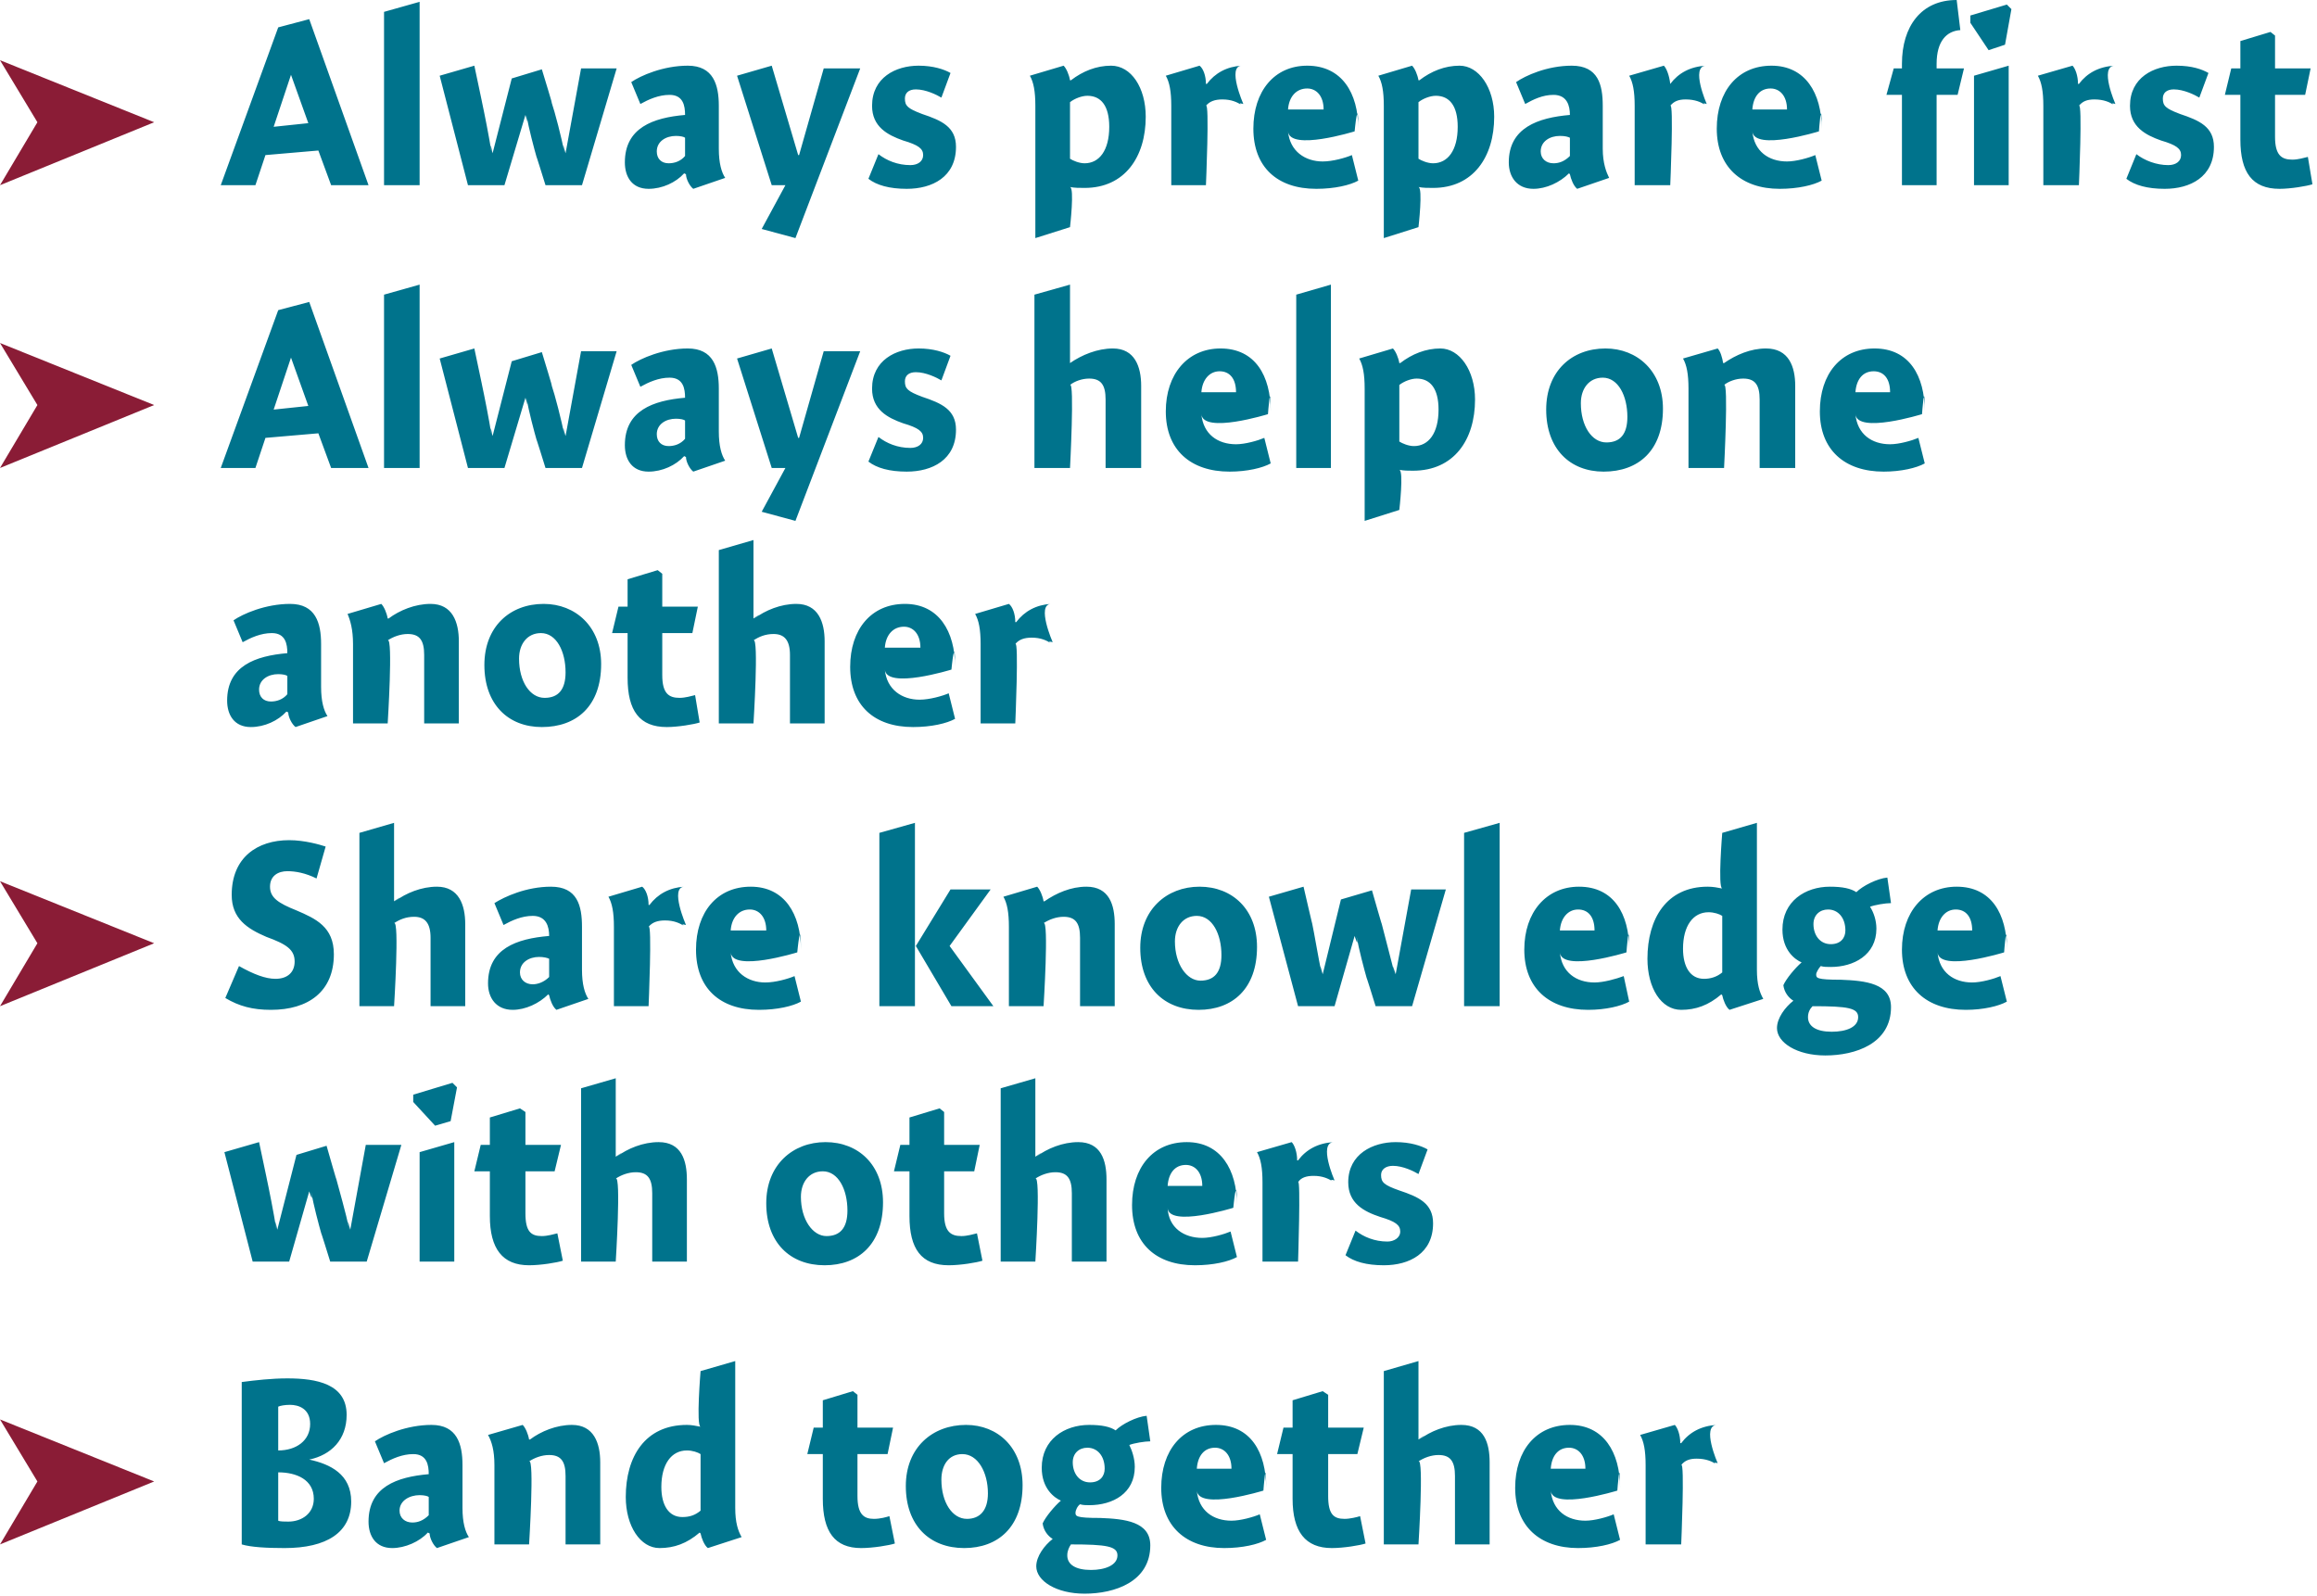
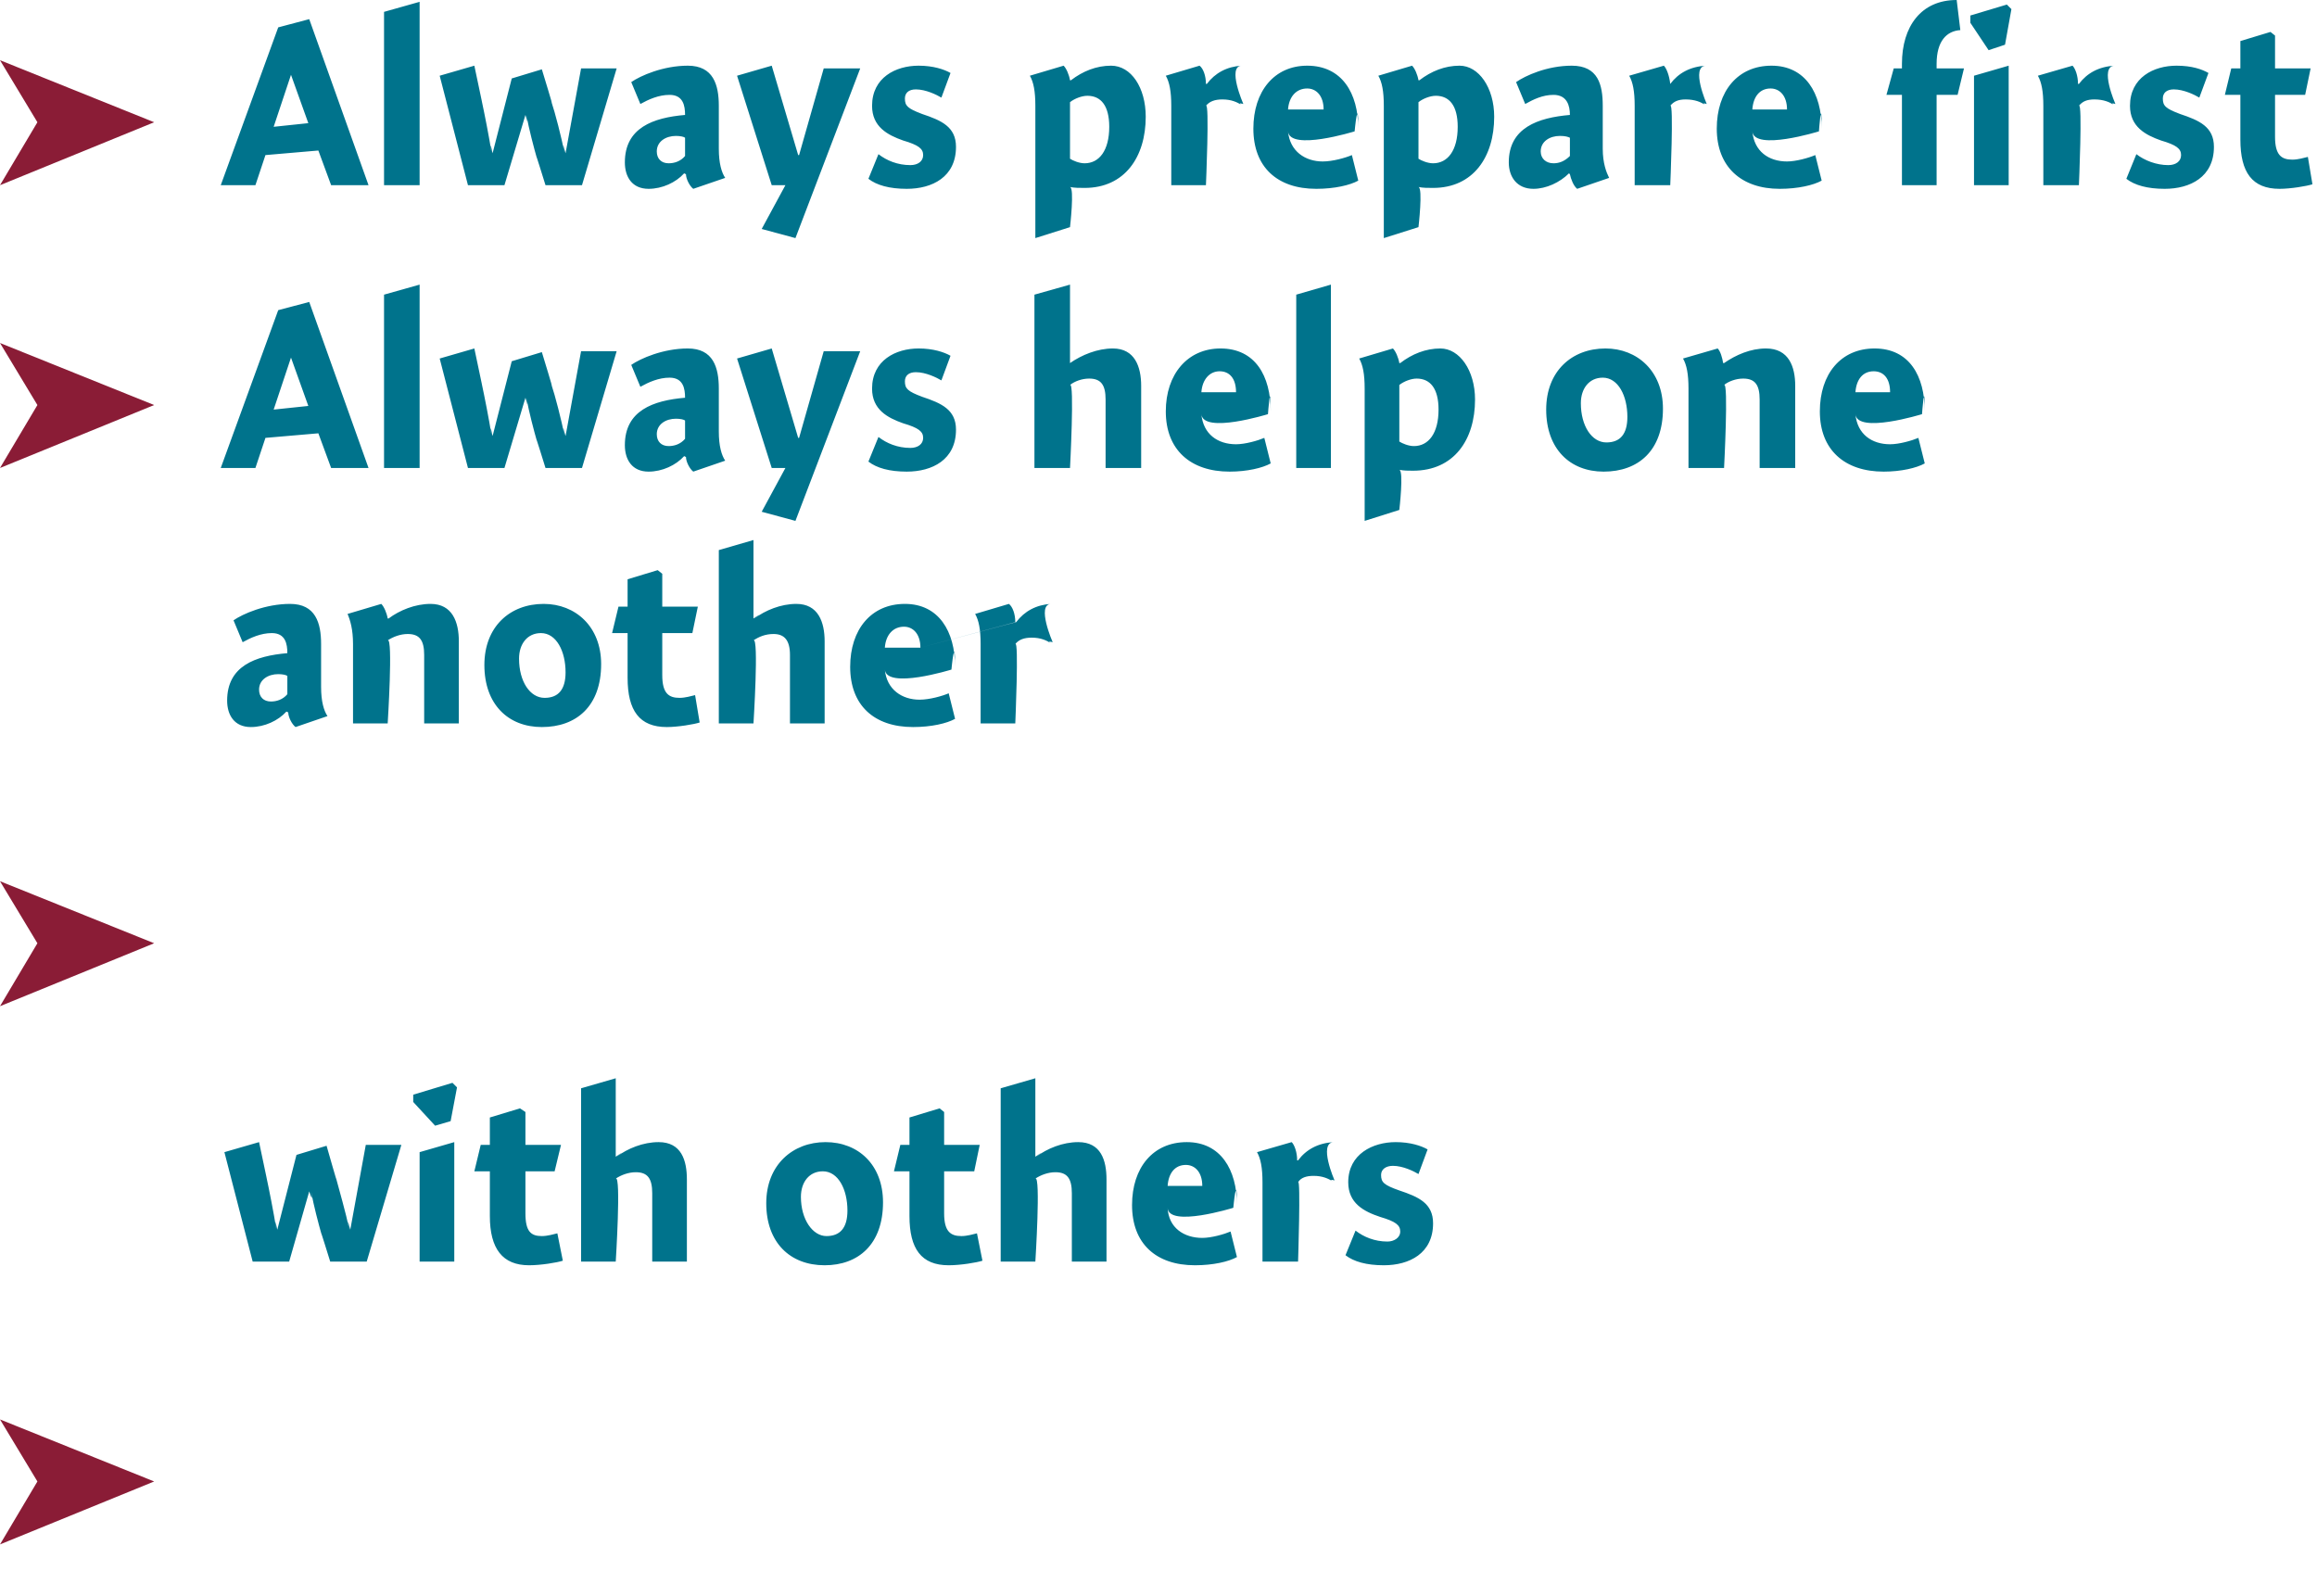
<svg xmlns="http://www.w3.org/2000/svg" version="1.1" style="left: 0.62% !important; width: 92.53% !important;top: 0.33% !important; height82.16% !important;" width="254px" height="175px" viewBox="0 0 254 175">
  <desc>Always prepare first Always help one another Share knowledge with others Band together</desc>
  <defs />
  <g id="Group5100">
-     <path d="M 26.5 151.5 C 28.0 151.3 29.8 151.1 31.5 151.1 C 34.7 151.1 38.0 151.7 38.0 155.1 C 38.0 157.8 36.3 159.5 33.9 160.0 C 36.2 160.5 38.5 161.6 38.5 164.6 C 38.5 168.0 35.8 169.7 31.2 169.7 C 29.2 169.7 27.5 169.6 26.5 169.3 C 26.5 169.3 26.5 151.5 26.5 151.5 Z M 34.0 156.1 C 34.0 154.4 32.7 154.0 31.8 154.0 C 31.2 154.0 30.7 154.1 30.5 154.2 C 30.5 154.2 30.5 159.0 30.5 159.0 C 32.5 159.0 34.0 157.9 34.0 156.1 Z M 31.6 166.8 C 33.1 166.8 34.4 165.9 34.4 164.3 C 34.4 162.2 32.5 161.4 30.5 161.4 C 30.5 161.4 30.5 166.7 30.5 166.7 C 30.7 166.8 31.2 166.8 31.6 166.8 Z M 47.9 169.7 C 47.5 169.4 47.1 168.6 47.1 168.1 C 47.1 168.1 46.9 168.0 46.9 168.0 C 46.0 169.0 44.4 169.7 43.0 169.7 C 41.2 169.7 40.4 168.4 40.4 166.8 C 40.4 163.0 43.5 161.9 47.0 161.6 C 47.0 160.6 46.8 159.4 45.3 159.4 C 44.1 159.4 43.0 159.9 42.1 160.4 C 42.1 160.4 41.1 158.0 41.1 158.0 C 42.1 157.3 44.6 156.2 47.3 156.2 C 50.1 156.2 50.7 158.3 50.7 160.6 C 50.7 160.6 50.7 165.3 50.7 165.3 C 50.7 166.9 51.0 167.9 51.4 168.5 C 51.4 168.5 47.9 169.7 47.9 169.7 Z M 47.0 164.1 C 46.9 164.0 46.5 163.9 46.0 163.9 C 44.9 163.9 43.8 164.5 43.8 165.6 C 43.8 166.4 44.4 166.9 45.2 166.9 C 45.8 166.9 46.4 166.7 47.0 166.1 C 47.0 166.1 47.0 164.1 47.0 164.1 Z M 58.0 157.8 C 58.0 157.8 58.1 157.8 58.1 157.8 C 59.3 156.9 61.0 156.2 62.7 156.2 C 65.1 156.2 65.8 158.2 65.8 160.3 C 65.8 158.2 65.8 169.3 65.8 169.3 L 62.0 169.3 C 62.0 169.3 62.0 160.2 62.0 161.8 C 62.0 160.2 61.5 159.5 60.2 159.5 C 59.4 159.5 58.6 159.8 58.0 160.2 C 58.6 159.8 58.0 169.3 58.0 169.3 L 54.2 169.3 C 54.2 169.3 54.2 159.0 54.2 160.6 C 54.2 159.0 53.9 158.0 53.5 157.3 C 53.5 157.3 57.3 156.2 57.3 156.2 C 57.6 156.5 57.9 157.2 58.0 157.8 Z M 80.6 165.3 C 80.6 166.9 80.9 167.8 81.3 168.5 C 81.3 168.5 77.6 169.7 77.6 169.7 C 77.2 169.4 76.9 168.6 76.8 168.1 C 76.8 168.1 76.7 168.0 76.7 168.0 C 75.3 169.2 73.9 169.7 72.3 169.7 C 70.2 169.7 68.6 167.3 68.6 164.1 C 68.6 159.7 70.7 156.2 75.3 156.2 C 75.8 156.2 76.3 156.3 76.8 156.4 C 76.3 156.3 76.8 150.3 76.8 150.3 L 80.6 149.2 C 80.6 149.2 80.6 166.9 80.6 165.3 Z M 75.3 159.0 C 73.6 159.0 72.5 160.5 72.5 163.0 C 72.5 165.0 73.3 166.3 74.8 166.3 C 75.6 166.3 76.2 166.1 76.8 165.6 C 76.8 165.6 76.8 159.4 76.8 159.4 C 76.5 159.2 75.9 159.0 75.3 159.0 Z M 97.9 156.5 L 97.3 159.4 L 94.0 159.4 C 94.0 159.4 94.0 166.0 94.0 164.0 C 94.0 166.0 94.7 166.5 95.8 166.5 C 96.5 166.5 97.2 166.3 97.5 166.2 C 97.5 166.2 98.1 169.2 98.1 169.2 C 97.5 169.4 95.7 169.7 94.4 169.7 C 91.5 169.7 90.2 167.9 90.2 164.3 C 90.2 167.9 90.2 159.4 90.2 159.4 L 88.5 159.4 L 89.2 156.5 L 90.2 156.5 L 90.2 153.5 L 93.5 152.5 L 94.0 152.9 L 94.0 156.5 L 97.9 156.5 Z M 105.7 169.7 C 101.9 169.7 99.3 167.2 99.3 162.9 C 99.3 158.7 102.2 156.2 105.9 156.2 C 109.4 156.2 112.1 158.7 112.1 162.8 C 112.1 167.4 109.4 169.7 105.7 169.7 Z M 105.5 159.4 C 104.0 159.4 103.2 160.6 103.2 162.2 C 103.2 164.7 104.4 166.5 106.0 166.5 C 107.4 166.5 108.3 165.6 108.3 163.7 C 108.3 161.4 107.2 159.4 105.5 159.4 Z M 126.1 158.0 C 125.5 158.0 124.3 158.2 123.8 158.4 C 124.1 159.0 124.4 159.9 124.4 160.8 C 124.4 163.7 122.0 165.0 119.4 165.0 C 119.1 165.0 118.7 165.0 118.4 164.9 C 118.1 165.1 117.9 165.6 117.9 165.8 C 117.9 166.2 117.9 166.4 120.6 166.4 C 123.3 166.5 126.1 166.8 126.1 169.4 C 126.1 173.4 122.2 174.7 118.9 174.7 C 115.8 174.7 113.6 173.3 113.6 171.7 C 113.6 170.6 114.5 169.4 115.4 168.7 C 114.9 168.4 114.4 167.8 114.3 167.0 C 114.6 166.3 115.6 165.1 116.3 164.5 C 115.6 164.2 114.2 163.2 114.2 160.9 C 114.2 157.8 116.7 156.2 119.4 156.2 C 120.8 156.2 121.7 156.4 122.3 156.8 C 123.0 156.1 124.6 155.3 125.7 155.2 C 125.7 155.2 126.1 158.0 126.1 158.0 Z M 119.2 158.7 C 118.3 158.7 117.6 159.3 117.6 160.3 C 117.6 161.5 118.3 162.5 119.5 162.5 C 120.6 162.5 121.1 161.8 121.1 161.0 C 121.1 159.6 120.3 158.7 119.2 158.7 Z M 117.0 170.5 C 117.0 171.5 117.9 172.1 119.6 172.1 C 121.1 172.1 122.5 171.6 122.5 170.5 C 122.5 169.5 121.3 169.3 117.4 169.3 C 117.2 169.6 117.0 170.0 117.0 170.5 Z M 135.0 166.7 C 136.0 166.7 137.4 166.3 138.1 166.0 C 138.1 166.0 138.8 168.8 138.8 168.8 C 137.9 169.3 136.2 169.7 134.2 169.7 C 130.0 169.7 127.3 167.3 127.3 163.1 C 127.3 159.0 129.6 156.2 133.3 156.2 C 137.1 156.2 138.8 159.2 138.8 163.1 C 138.8 159.2 138.5 163.4 138.5 163.4 C 138.5 163.4 131.4 165.6 131.2 163.4 C 131.4 165.6 133.0 166.7 135.0 166.7 Z M 135.0 161.0 C 135.0 159.5 134.2 158.7 133.2 158.7 C 132.0 158.7 131.3 159.6 131.2 161.0 C 131.2 161.0 135.0 161.0 135.0 161.0 Z M 149.5 156.5 L 148.8 159.4 L 145.6 159.4 C 145.6 159.4 145.6 166.0 145.6 164.0 C 145.6 166.0 146.2 166.5 147.4 166.5 C 148.0 166.5 148.8 166.3 149.1 166.2 C 149.1 166.2 149.7 169.2 149.7 169.2 C 149.1 169.4 147.3 169.7 146.0 169.7 C 143.1 169.7 141.7 167.9 141.7 164.3 C 141.7 167.9 141.7 159.4 141.7 159.4 L 140.0 159.4 L 140.7 156.5 L 141.7 156.5 L 141.7 153.5 L 145.0 152.5 L 145.6 152.9 L 145.6 156.5 L 149.5 156.5 Z M 155.5 157.8 C 155.5 157.8 156.8 156.9 155.6 157.8 C 156.8 156.9 158.5 156.2 160.2 156.2 C 162.7 156.2 163.3 158.2 163.3 160.3 C 163.3 158.2 163.3 169.3 163.3 169.3 L 159.5 169.3 C 159.5 169.3 159.5 160.2 159.5 161.8 C 159.5 160.2 159.0 159.5 157.7 159.5 C 156.9 159.5 156.1 159.8 155.5 160.2 C 156.1 159.8 155.5 169.3 155.5 169.3 L 151.7 169.3 L 151.7 150.3 L 155.5 149.2 L 155.5 157.8 Z M 173.8 166.7 C 174.8 166.7 176.2 166.3 176.9 166.0 C 176.9 166.0 177.6 168.8 177.6 168.8 C 176.7 169.3 175.0 169.7 173.0 169.7 C 168.8 169.7 166.1 167.3 166.1 163.1 C 166.1 159.0 168.4 156.2 172.1 156.2 C 175.8 156.2 177.6 159.2 177.6 163.1 C 177.6 159.2 177.3 163.4 177.3 163.4 C 177.3 163.4 170.2 165.6 170.0 163.4 C 170.2 165.6 171.8 166.7 173.8 166.7 Z M 173.8 161.0 C 173.8 159.5 173.0 158.7 172.0 158.7 C 170.8 158.7 170.1 159.6 170.0 161.0 C 170.0 161.0 173.8 161.0 173.8 161.0 Z M 184.2 158.2 C 184.2 158.2 184.3 158.2 184.3 158.2 C 185.2 157.0 186.5 156.3 188.2 156.2 C 186.5 156.3 188.3 160.4 188.3 160.4 C 188.3 160.4 187.7 160.2 188.1 160.5 C 187.7 160.2 187.0 159.9 186.0 159.9 C 185.2 159.9 184.7 160.1 184.3 160.6 C 184.7 160.1 184.3 169.3 184.3 169.3 L 180.4 169.3 C 180.4 169.3 180.4 159.0 180.4 160.6 C 180.4 159.0 180.2 158.0 179.8 157.3 C 179.8 157.3 183.6 156.2 183.6 156.2 C 183.9 156.5 184.2 157.3 184.2 158.2 Z " stroke="none" fill="#00738c" />
    <path d="M 16.9 162.4 L 0.0 169.3 L 4.1 162.4 L 0.0 155.6 L 16.9 162.4 Z " stroke="none" fill="#8a1c36" />
    <path d="M 31.7 138.3 L 27.7 138.3 L 24.6 126.3 L 28.4 125.2 C 28.4 125.2 29.5 130.4 29.2 129.0 C 29.5 130.4 30.0 132.9 30.3 134.8 C 30.0 132.9 30.4 134.8 30.4 134.8 L 32.5 126.6 L 35.8 125.6 C 35.8 125.6 37.2 130.5 36.8 129.0 C 37.2 130.5 37.9 132.9 38.3 134.8 C 37.9 132.9 38.4 134.8 38.4 134.8 L 40.1 125.5 L 44.0 125.5 L 40.2 138.3 L 36.2 138.3 C 36.2 138.3 34.9 134.1 35.3 135.5 C 34.9 134.1 34.4 132.2 34.1 130.6 C 34.4 132.2 33.9 130.6 33.9 130.6 L 31.7 138.3 Z M 46.0 138.3 L 46.0 126.3 L 49.8 125.2 L 49.8 138.3 L 46.0 138.3 Z M 50.1 119.2 L 49.4 122.9 L 47.7 123.4 L 45.3 120.8 L 45.3 120.0 L 49.6 118.7 L 50.1 119.2 Z M 61.5 125.5 L 60.8 128.4 L 57.6 128.4 C 57.6 128.4 57.6 135.0 57.6 133.0 C 57.6 135.0 58.2 135.5 59.4 135.5 C 60.0 135.5 60.7 135.3 61.1 135.2 C 61.1 135.2 61.7 138.2 61.7 138.2 C 61.1 138.4 59.3 138.7 58.0 138.7 C 55.1 138.7 53.7 136.9 53.7 133.3 C 53.7 136.9 53.7 128.4 53.7 128.4 L 52.0 128.4 L 52.7 125.5 L 53.7 125.5 L 53.7 122.5 L 57.0 121.5 L 57.6 121.9 L 57.6 125.5 L 61.5 125.5 Z M 67.5 126.8 C 67.5 126.8 68.8 125.9 67.6 126.8 C 68.8 125.9 70.5 125.2 72.2 125.2 C 74.7 125.2 75.3 127.2 75.3 129.3 C 75.3 127.2 75.3 138.3 75.3 138.3 L 71.5 138.3 C 71.5 138.3 71.5 129.2 71.5 130.8 C 71.5 129.2 71.0 128.5 69.7 128.5 C 68.9 128.5 68.1 128.8 67.5 129.2 C 68.1 128.8 67.5 138.3 67.5 138.3 L 63.7 138.3 L 63.7 119.3 L 67.5 118.2 L 67.5 126.8 Z M 90.4 138.7 C 86.6 138.7 84.0 136.2 84.0 131.9 C 84.0 127.7 86.9 125.2 90.5 125.2 C 94.1 125.2 96.8 127.7 96.8 131.8 C 96.8 136.4 94.1 138.7 90.4 138.7 Z M 90.2 128.4 C 88.7 128.4 87.8 129.6 87.8 131.2 C 87.8 133.7 89.1 135.5 90.6 135.5 C 92.1 135.5 92.9 134.6 92.9 132.7 C 92.9 130.4 91.9 128.4 90.2 128.4 Z M 107.4 125.5 L 106.8 128.4 L 103.5 128.4 C 103.5 128.4 103.5 135.0 103.5 133.0 C 103.5 135.0 104.2 135.5 105.4 135.5 C 106.0 135.5 106.7 135.3 107.1 135.2 C 107.1 135.2 107.7 138.2 107.7 138.2 C 107.1 138.4 105.3 138.7 104.0 138.7 C 101.0 138.7 99.7 136.9 99.7 133.3 C 99.7 136.9 99.7 128.4 99.7 128.4 L 98.0 128.4 L 98.7 125.5 L 99.7 125.5 L 99.7 122.5 L 103.0 121.5 L 103.5 121.9 L 103.5 125.5 L 107.4 125.5 Z M 113.5 126.8 C 113.5 126.8 114.8 125.9 113.6 126.8 C 114.8 125.9 116.5 125.2 118.2 125.2 C 120.7 125.2 121.3 127.2 121.3 129.3 C 121.3 127.2 121.3 138.3 121.3 138.3 L 117.5 138.3 C 117.5 138.3 117.5 129.2 117.5 130.8 C 117.5 129.2 117.0 128.5 115.7 128.5 C 114.9 128.5 114.1 128.8 113.5 129.2 C 114.1 128.8 113.5 138.3 113.5 138.3 L 109.7 138.3 L 109.7 119.3 L 113.5 118.2 L 113.5 126.8 Z M 131.8 135.7 C 132.8 135.7 134.2 135.3 134.9 135.0 C 134.9 135.0 135.6 137.8 135.6 137.8 C 134.7 138.3 133.0 138.7 131.0 138.7 C 126.7 138.7 124.1 136.3 124.1 132.1 C 124.1 128.0 126.4 125.2 130.1 125.2 C 133.8 125.2 135.6 128.2 135.6 132.1 C 135.6 128.2 135.2 132.4 135.2 132.4 C 135.2 132.4 128.1 134.6 128.0 132.4 C 128.1 134.6 129.8 135.7 131.8 135.7 Z M 131.8 130.0 C 131.8 128.5 131.0 127.7 130.0 127.7 C 128.8 127.7 128.1 128.6 128.0 130.0 C 128.0 130.0 131.8 130.0 131.8 130.0 Z M 142.2 127.2 C 142.2 127.2 142.3 127.2 142.3 127.2 C 143.2 126.0 144.5 125.3 146.2 125.2 C 144.5 125.3 146.3 129.4 146.3 129.4 C 146.3 129.4 145.6 129.2 146.1 129.5 C 145.6 129.2 145.0 128.9 144.0 128.9 C 143.2 128.9 142.6 129.1 142.3 129.6 C 142.6 129.1 142.3 138.3 142.3 138.3 L 138.4 138.3 C 138.4 138.3 138.4 128.0 138.4 129.6 C 138.4 128.0 138.2 127.0 137.8 126.3 C 137.8 126.3 141.6 125.2 141.6 125.2 C 141.9 125.5 142.2 126.3 142.2 127.2 Z M 155.5 128.7 C 155.0 128.4 153.8 127.8 152.7 127.8 C 151.9 127.8 151.4 128.2 151.4 128.8 C 151.4 129.6 151.7 129.9 153.4 130.5 C 155.5 131.2 157.1 131.9 157.1 134.1 C 157.1 137.4 154.5 138.7 151.7 138.7 C 149.8 138.7 148.4 138.3 147.5 137.6 C 147.5 137.6 148.6 134.9 148.6 134.9 C 149.5 135.6 150.7 136.1 152.1 136.1 C 152.8 136.1 153.5 135.7 153.5 135.0 C 153.5 134.3 153.0 133.9 151.3 133.4 C 149.5 132.8 147.8 131.9 147.8 129.6 C 147.8 126.5 150.5 125.2 153.0 125.2 C 154.6 125.2 155.8 125.6 156.5 126.0 C 156.5 126.0 155.5 128.7 155.5 128.7 Z " stroke="none" fill="#00738c" />
-     <path d="M 34.7 96.3 C 33.5 95.7 32.4 95.5 31.5 95.5 C 30.5 95.5 29.6 96.0 29.6 97.2 C 29.6 98.4 30.5 99.0 32.5 99.8 C 34.6 100.7 36.6 101.6 36.6 104.6 C 36.6 108.7 33.8 110.7 29.7 110.7 C 27.7 110.7 26.2 110.3 24.7 109.4 C 24.7 109.4 26.2 105.9 26.2 105.9 C 27.8 106.8 29.1 107.3 30.2 107.3 C 31.5 107.3 32.3 106.6 32.3 105.4 C 32.3 104.1 31.4 103.5 29.2 102.7 C 27.1 101.8 25.4 100.7 25.4 98.1 C 25.4 94.0 28.2 92.1 31.7 92.1 C 33.4 92.1 35.1 92.6 35.7 92.8 C 35.7 92.8 34.7 96.3 34.7 96.3 Z M 43.2 98.8 C 43.2 98.8 44.5 97.9 43.3 98.8 C 44.5 97.9 46.2 97.2 47.9 97.2 C 50.3 97.2 51.0 99.2 51.0 101.3 C 51.0 99.2 51.0 110.3 51.0 110.3 L 47.2 110.3 C 47.2 110.3 47.2 101.2 47.2 102.8 C 47.2 101.2 46.6 100.5 45.4 100.5 C 44.5 100.5 43.8 100.8 43.2 101.2 C 43.8 100.8 43.2 110.3 43.2 110.3 L 39.4 110.3 L 39.4 91.3 L 43.2 90.2 L 43.2 98.8 Z M 61.0 110.7 C 60.6 110.4 60.3 109.6 60.2 109.1 C 60.2 109.1 60.1 109.0 60.1 109.0 C 59.1 110.0 57.6 110.7 56.2 110.7 C 54.4 110.7 53.5 109.4 53.5 107.8 C 53.5 104.0 56.6 102.9 60.2 102.6 C 60.2 101.6 59.9 100.4 58.4 100.4 C 57.2 100.4 56.1 100.9 55.2 101.4 C 55.2 101.4 54.2 99.0 54.2 99.0 C 55.3 98.3 57.7 97.2 60.4 97.2 C 63.3 97.2 63.8 99.3 63.8 101.6 C 63.8 101.6 63.8 106.3 63.8 106.3 C 63.8 107.9 64.1 108.9 64.5 109.5 C 64.5 109.5 61.0 110.7 61.0 110.7 Z M 60.2 105.1 C 60.0 105.0 59.6 104.9 59.1 104.9 C 58.0 104.9 57.0 105.5 57.0 106.6 C 57.0 107.4 57.6 107.9 58.4 107.9 C 58.9 107.9 59.6 107.7 60.2 107.1 C 60.2 107.1 60.2 105.1 60.2 105.1 Z M 71.1 99.2 C 71.1 99.2 71.2 99.2 71.2 99.2 C 72.1 98.0 73.4 97.3 75.0 97.2 C 73.4 97.3 75.2 101.4 75.2 101.4 C 75.2 101.4 74.5 101.2 75.0 101.5 C 74.5 101.2 73.9 100.9 72.9 100.9 C 72.1 100.9 71.5 101.1 71.1 101.6 C 71.5 101.1 71.1 110.3 71.1 110.3 L 67.3 110.3 C 67.3 110.3 67.3 100.0 67.3 101.6 C 67.3 100.0 67.1 99.0 66.7 98.3 C 66.7 98.3 70.4 97.2 70.4 97.2 C 70.8 97.5 71.1 98.3 71.1 99.2 Z M 83.9 107.7 C 85.0 107.7 86.4 107.3 87.1 107.0 C 87.1 107.0 87.8 109.8 87.8 109.8 C 86.9 110.3 85.2 110.7 83.2 110.7 C 78.9 110.7 76.3 108.3 76.3 104.1 C 76.3 100.0 78.6 97.2 82.3 97.2 C 86.0 97.2 87.8 100.2 87.8 104.1 C 87.8 100.2 87.4 104.4 87.4 104.4 C 87.4 104.4 80.3 106.6 80.1 104.4 C 80.3 106.6 82.0 107.7 83.9 107.7 Z M 84.0 102.0 C 84.0 100.5 83.2 99.7 82.2 99.7 C 81.0 99.7 80.2 100.6 80.1 102.0 C 80.1 102.0 84.0 102.0 84.0 102.0 Z M 100.3 90.2 L 100.3 110.3 L 96.4 110.3 L 96.4 91.3 L 100.3 90.2 Z M 108.6 97.5 L 104.1 103.7 L 108.9 110.3 L 104.3 110.3 L 100.4 103.7 L 104.2 97.5 L 108.6 97.5 Z M 114.4 98.8 C 114.4 98.8 114.5 98.8 114.5 98.8 C 115.8 97.9 117.4 97.2 119.1 97.2 C 121.6 97.2 122.2 99.2 122.2 101.3 C 122.2 99.2 122.2 110.3 122.2 110.3 L 118.4 110.3 C 118.4 110.3 118.4 101.2 118.4 102.8 C 118.4 101.2 117.9 100.5 116.6 100.5 C 115.8 100.5 115.0 100.8 114.4 101.2 C 115.0 100.8 114.4 110.3 114.4 110.3 L 110.6 110.3 C 110.6 110.3 110.6 100.0 110.6 101.6 C 110.6 100.0 110.4 99.0 110.0 98.3 C 110.0 98.3 113.7 97.2 113.7 97.2 C 114.0 97.5 114.3 98.2 114.4 98.8 Z M 131.4 110.7 C 127.6 110.7 125.0 108.2 125.0 103.9 C 125.0 99.7 127.9 97.2 131.5 97.2 C 135.1 97.2 137.8 99.7 137.8 103.8 C 137.8 108.4 135.1 110.7 131.4 110.7 Z M 131.2 100.4 C 129.7 100.4 128.8 101.6 128.8 103.2 C 128.8 105.7 130.1 107.5 131.6 107.5 C 133.1 107.5 133.9 106.6 133.9 104.7 C 133.9 102.4 132.9 100.4 131.2 100.4 Z M 146.3 110.3 L 142.3 110.3 L 139.1 98.3 L 142.9 97.2 C 142.9 97.2 144.1 102.4 143.8 101.0 C 144.1 102.4 144.5 104.9 144.9 106.8 C 144.5 104.9 145.0 106.8 145.0 106.8 L 147.0 98.6 L 150.4 97.6 C 150.4 97.6 151.8 102.5 151.4 101.0 C 151.8 102.5 152.4 104.9 152.9 106.8 C 152.4 104.9 153.0 106.8 153.0 106.8 L 154.7 97.5 L 158.5 97.5 L 154.8 110.3 L 150.8 110.3 C 150.8 110.3 149.5 106.1 149.9 107.5 C 149.5 106.1 149.0 104.2 148.7 102.6 C 149.0 104.2 148.5 102.6 148.5 102.6 L 146.3 110.3 Z M 164.4 110.3 L 160.5 110.3 L 160.5 91.3 L 164.4 90.2 L 164.4 110.3 Z M 174.8 107.7 C 175.8 107.7 177.2 107.3 178.0 107.0 C 178.0 107.0 178.6 109.8 178.6 109.8 C 177.7 110.3 176.0 110.7 174.1 110.7 C 169.8 110.7 167.1 108.3 167.1 104.1 C 167.1 100.0 169.5 97.2 173.1 97.2 C 176.9 97.2 178.6 100.2 178.6 104.1 C 178.6 100.2 178.3 104.4 178.3 104.4 C 178.3 104.4 171.2 106.6 171.0 104.4 C 171.2 106.6 172.8 107.7 174.8 107.7 Z M 174.8 102.0 C 174.8 100.5 174.1 99.7 173.0 99.7 C 171.9 99.7 171.1 100.6 171.0 102.0 C 171.0 102.0 174.8 102.0 174.8 102.0 Z M 192.6 106.3 C 192.6 107.9 192.9 108.8 193.3 109.5 C 193.3 109.5 189.6 110.7 189.6 110.7 C 189.2 110.4 188.9 109.6 188.8 109.1 C 188.8 109.1 188.7 109.0 188.7 109.0 C 187.3 110.2 185.9 110.7 184.3 110.7 C 182.1 110.7 180.6 108.3 180.6 105.1 C 180.6 100.7 182.7 97.2 187.2 97.2 C 187.8 97.2 188.3 97.3 188.8 97.4 C 188.3 97.3 188.8 91.3 188.8 91.3 L 192.6 90.2 C 192.6 90.2 192.6 107.9 192.6 106.3 Z M 187.3 100.0 C 185.6 100.0 184.5 101.5 184.5 104.0 C 184.5 106.0 185.3 107.3 186.8 107.3 C 187.5 107.3 188.2 107.1 188.8 106.6 C 188.8 106.6 188.8 100.4 188.8 100.4 C 188.5 100.2 187.9 100.0 187.3 100.0 Z M 207.3 99.0 C 206.7 99.0 205.5 99.2 205.0 99.4 C 205.4 100.0 205.7 100.9 205.7 101.8 C 205.7 104.7 203.2 106.0 200.7 106.0 C 200.3 106.0 199.9 106.0 199.6 105.9 C 199.4 106.1 199.1 106.6 199.1 106.8 C 199.1 107.2 199.1 107.4 201.8 107.4 C 204.5 107.5 207.3 107.8 207.3 110.4 C 207.3 114.4 203.4 115.7 200.1 115.7 C 197.0 115.7 194.8 114.3 194.8 112.7 C 194.8 111.6 195.7 110.4 196.6 109.7 C 196.1 109.4 195.6 108.8 195.5 108.0 C 195.8 107.3 196.8 106.1 197.5 105.5 C 196.8 105.2 195.4 104.2 195.4 101.9 C 195.4 98.8 197.9 97.2 200.6 97.2 C 202.0 97.2 202.9 97.4 203.5 97.8 C 204.2 97.1 205.8 96.3 206.9 96.2 C 206.9 96.2 207.3 99.0 207.3 99.0 Z M 200.4 99.7 C 199.5 99.7 198.8 100.3 198.8 101.3 C 198.8 102.5 199.5 103.5 200.7 103.5 C 201.8 103.5 202.3 102.8 202.3 102.0 C 202.3 100.6 201.5 99.7 200.4 99.7 Z M 198.2 111.5 C 198.2 112.5 199.1 113.1 200.8 113.1 C 202.4 113.1 203.7 112.6 203.7 111.5 C 203.7 110.5 202.6 110.3 198.7 110.3 C 198.4 110.6 198.2 111.0 198.2 111.5 Z M 216.2 107.7 C 217.2 107.7 218.6 107.3 219.3 107.0 C 219.3 107.0 220.0 109.8 220.0 109.8 C 219.1 110.3 217.4 110.7 215.5 110.7 C 211.2 110.7 208.5 108.3 208.5 104.1 C 208.5 100.0 210.9 97.2 214.5 97.2 C 218.3 97.2 220.0 100.2 220.0 104.1 C 220.0 100.2 219.7 104.4 219.7 104.4 C 219.7 104.4 212.6 106.6 212.4 104.4 C 212.6 106.6 214.2 107.7 216.2 107.7 Z M 216.2 102.0 C 216.2 100.5 215.5 99.7 214.4 99.7 C 213.3 99.7 212.5 100.6 212.4 102.0 C 212.4 102.0 216.2 102.0 216.2 102.0 Z " stroke="none" fill="#00738c" />
    <path d="M 16.9 103.4 L 0.0 110.3 L 4.1 103.4 L 0.0 96.6 L 16.9 103.4 Z " stroke="none" fill="#8a1c36" />
-     <path d="M 32.4 79.7 C 32.0 79.4 31.6 78.6 31.6 78.1 C 31.6 78.1 31.4 78.0 31.4 78.0 C 30.5 79.0 29.0 79.7 27.5 79.7 C 25.7 79.7 24.9 78.4 24.9 76.8 C 24.9 73.0 28.0 71.9 31.5 71.6 C 31.5 70.6 31.3 69.4 29.8 69.4 C 28.6 69.4 27.5 69.9 26.6 70.4 C 26.6 70.4 25.6 68.0 25.6 68.0 C 26.6 67.3 29.1 66.2 31.8 66.2 C 34.6 66.2 35.2 68.3 35.2 70.6 C 35.2 70.6 35.2 75.3 35.2 75.3 C 35.2 76.9 35.5 77.9 35.9 78.5 C 35.9 78.5 32.4 79.7 32.4 79.7 Z M 31.5 74.1 C 31.4 74.0 31.0 73.9 30.5 73.9 C 29.4 73.9 28.4 74.5 28.4 75.6 C 28.4 76.4 28.9 76.9 29.7 76.9 C 30.3 76.9 31.0 76.7 31.5 76.1 C 31.5 76.1 31.5 74.1 31.5 74.1 Z M 42.5 67.8 C 42.5 67.8 42.6 67.8 42.6 67.8 C 43.8 66.9 45.5 66.2 47.2 66.2 C 49.6 66.2 50.3 68.2 50.3 70.3 C 50.3 68.2 50.3 79.3 50.3 79.3 L 46.5 79.3 C 46.5 79.3 46.5 70.2 46.5 71.8 C 46.5 70.2 46.0 69.5 44.7 69.5 C 43.9 69.5 43.1 69.8 42.5 70.2 C 43.1 69.8 42.5 79.3 42.5 79.3 L 38.7 79.3 C 38.7 79.3 38.7 69.0 38.7 70.6 C 38.7 69.0 38.4 68.0 38.1 67.3 C 38.1 67.3 41.8 66.2 41.8 66.2 C 42.1 66.5 42.4 67.2 42.5 67.8 Z M 59.4 79.7 C 55.7 79.7 53.1 77.2 53.1 72.9 C 53.1 68.7 55.9 66.2 59.6 66.2 C 63.1 66.2 65.9 68.7 65.9 72.8 C 65.9 77.4 63.2 79.7 59.4 79.7 Z M 59.3 69.4 C 57.8 69.4 56.9 70.6 56.9 72.2 C 56.9 74.7 58.1 76.5 59.7 76.5 C 61.2 76.5 62.0 75.6 62.0 73.7 C 62.0 71.4 61.0 69.4 59.3 69.4 Z M 76.5 66.5 L 75.9 69.4 L 72.6 69.4 C 72.6 69.4 72.6 76.0 72.6 74.0 C 72.6 76.0 73.3 76.5 74.5 76.5 C 75.1 76.5 75.8 76.3 76.2 76.2 C 76.2 76.2 76.7 79.2 76.7 79.2 C 76.1 79.4 74.3 79.7 73.1 79.7 C 70.1 79.7 68.8 77.9 68.8 74.3 C 68.8 77.9 68.8 69.4 68.8 69.4 L 67.1 69.4 L 67.8 66.5 L 68.8 66.5 L 68.8 63.5 L 72.1 62.5 L 72.6 62.9 L 72.6 66.5 L 76.5 66.5 Z M 82.6 67.8 C 82.6 67.8 83.9 66.9 82.7 67.8 C 83.9 66.9 85.6 66.2 87.3 66.2 C 89.7 66.2 90.4 68.2 90.4 70.3 C 90.4 68.2 90.4 79.3 90.4 79.3 L 86.6 79.3 C 86.6 79.3 86.6 70.2 86.6 71.8 C 86.6 70.2 86.0 69.5 84.8 69.5 C 83.9 69.5 83.2 69.8 82.6 70.2 C 83.2 69.8 82.6 79.3 82.6 79.3 L 78.8 79.3 L 78.8 60.3 L 82.6 59.2 L 82.6 67.8 Z M 100.8 76.7 C 101.9 76.7 103.3 76.3 104.0 76.0 C 104.0 76.0 104.7 78.8 104.7 78.8 C 103.8 79.3 102.1 79.7 100.1 79.7 C 95.8 79.7 93.2 77.3 93.2 73.1 C 93.2 69.0 95.5 66.2 99.2 66.2 C 102.9 66.2 104.7 69.2 104.7 73.1 C 104.7 69.2 104.3 73.4 104.3 73.4 C 104.3 73.4 97.2 75.6 97.0 73.4 C 97.2 75.6 98.9 76.7 100.8 76.7 Z M 100.9 71.0 C 100.9 69.5 100.1 68.7 99.1 68.7 C 97.9 68.7 97.1 69.6 97.0 71.0 C 97.0 71.0 100.9 71.0 100.9 71.0 Z M 111.3 68.2 C 111.3 68.2 111.4 68.2 111.4 68.2 C 112.3 67.0 113.6 66.3 115.2 66.2 C 113.6 66.3 115.4 70.4 115.4 70.4 C 115.4 70.4 114.7 70.2 115.2 70.5 C 114.7 70.2 114.1 69.9 113.1 69.9 C 112.3 69.9 111.7 70.1 111.3 70.6 C 111.7 70.1 111.3 79.3 111.3 79.3 L 107.5 79.3 C 107.5 79.3 107.5 69.0 107.5 70.6 C 107.5 69.0 107.3 68.0 106.9 67.3 C 106.9 67.3 110.6 66.2 110.6 66.2 C 111.0 66.5 111.3 67.3 111.3 68.2 Z " stroke="none" fill="#00738c" />
+     <path d="M 32.4 79.7 C 32.0 79.4 31.6 78.6 31.6 78.1 C 31.6 78.1 31.4 78.0 31.4 78.0 C 30.5 79.0 29.0 79.7 27.5 79.7 C 25.7 79.7 24.9 78.4 24.9 76.8 C 24.9 73.0 28.0 71.9 31.5 71.6 C 31.5 70.6 31.3 69.4 29.8 69.4 C 28.6 69.4 27.5 69.9 26.6 70.4 C 26.6 70.4 25.6 68.0 25.6 68.0 C 26.6 67.3 29.1 66.2 31.8 66.2 C 34.6 66.2 35.2 68.3 35.2 70.6 C 35.2 70.6 35.2 75.3 35.2 75.3 C 35.2 76.9 35.5 77.9 35.9 78.5 C 35.9 78.5 32.4 79.7 32.4 79.7 Z M 31.5 74.1 C 31.4 74.0 31.0 73.9 30.5 73.9 C 29.4 73.9 28.4 74.5 28.4 75.6 C 28.4 76.4 28.9 76.9 29.7 76.9 C 30.3 76.9 31.0 76.7 31.5 76.1 C 31.5 76.1 31.5 74.1 31.5 74.1 Z M 42.5 67.8 C 42.5 67.8 42.6 67.8 42.6 67.8 C 43.8 66.9 45.5 66.2 47.2 66.2 C 49.6 66.2 50.3 68.2 50.3 70.3 C 50.3 68.2 50.3 79.3 50.3 79.3 L 46.5 79.3 C 46.5 79.3 46.5 70.2 46.5 71.8 C 46.5 70.2 46.0 69.5 44.7 69.5 C 43.9 69.5 43.1 69.8 42.5 70.2 C 43.1 69.8 42.5 79.3 42.5 79.3 L 38.7 79.3 C 38.7 79.3 38.7 69.0 38.7 70.6 C 38.7 69.0 38.4 68.0 38.1 67.3 C 38.1 67.3 41.8 66.2 41.8 66.2 C 42.1 66.5 42.4 67.2 42.5 67.8 Z M 59.4 79.7 C 55.7 79.7 53.1 77.2 53.1 72.9 C 53.1 68.7 55.9 66.2 59.6 66.2 C 63.1 66.2 65.9 68.7 65.9 72.8 C 65.9 77.4 63.2 79.7 59.4 79.7 Z M 59.3 69.4 C 57.8 69.4 56.9 70.6 56.9 72.2 C 56.9 74.7 58.1 76.5 59.7 76.5 C 61.2 76.5 62.0 75.6 62.0 73.7 C 62.0 71.4 61.0 69.4 59.3 69.4 Z M 76.5 66.5 L 75.9 69.4 L 72.6 69.4 C 72.6 69.4 72.6 76.0 72.6 74.0 C 72.6 76.0 73.3 76.5 74.5 76.5 C 75.1 76.5 75.8 76.3 76.2 76.2 C 76.2 76.2 76.7 79.2 76.7 79.2 C 76.1 79.4 74.3 79.7 73.1 79.7 C 70.1 79.7 68.8 77.9 68.8 74.3 C 68.8 77.9 68.8 69.4 68.8 69.4 L 67.1 69.4 L 67.8 66.5 L 68.8 66.5 L 68.8 63.5 L 72.1 62.5 L 72.6 62.9 L 72.6 66.5 L 76.5 66.5 Z M 82.6 67.8 C 82.6 67.8 83.9 66.9 82.7 67.8 C 83.9 66.9 85.6 66.2 87.3 66.2 C 89.7 66.2 90.4 68.2 90.4 70.3 C 90.4 68.2 90.4 79.3 90.4 79.3 L 86.6 79.3 C 86.6 79.3 86.6 70.2 86.6 71.8 C 86.6 70.2 86.0 69.5 84.8 69.5 C 83.9 69.5 83.2 69.8 82.6 70.2 C 83.2 69.8 82.6 79.3 82.6 79.3 L 78.8 79.3 L 78.8 60.3 L 82.6 59.2 L 82.6 67.8 Z M 100.8 76.7 C 101.9 76.7 103.3 76.3 104.0 76.0 C 104.0 76.0 104.7 78.8 104.7 78.8 C 103.8 79.3 102.1 79.7 100.1 79.7 C 95.8 79.7 93.2 77.3 93.2 73.1 C 93.2 69.0 95.5 66.2 99.2 66.2 C 102.9 66.2 104.7 69.2 104.7 73.1 C 104.7 69.2 104.3 73.4 104.3 73.4 C 104.3 73.4 97.2 75.6 97.0 73.4 C 97.2 75.6 98.9 76.7 100.8 76.7 Z M 100.9 71.0 C 100.9 69.5 100.1 68.7 99.1 68.7 C 97.9 68.7 97.1 69.6 97.0 71.0 C 97.0 71.0 100.9 71.0 100.9 71.0 Z C 111.3 68.2 111.4 68.2 111.4 68.2 C 112.3 67.0 113.6 66.3 115.2 66.2 C 113.6 66.3 115.4 70.4 115.4 70.4 C 115.4 70.4 114.7 70.2 115.2 70.5 C 114.7 70.2 114.1 69.9 113.1 69.9 C 112.3 69.9 111.7 70.1 111.3 70.6 C 111.7 70.1 111.3 79.3 111.3 79.3 L 107.5 79.3 C 107.5 79.3 107.5 69.0 107.5 70.6 C 107.5 69.0 107.3 68.0 106.9 67.3 C 106.9 67.3 110.6 66.2 110.6 66.2 C 111.0 66.5 111.3 67.3 111.3 68.2 Z " stroke="none" fill="#00738c" />
    <path d="M 40.4 51.3 L 36.3 51.3 L 34.9 47.5 L 29.1 48.0 L 28.0 51.3 L 24.2 51.3 L 30.5 34.0 L 33.9 33.1 L 40.4 51.3 Z M 33.8 44.5 L 31.9 39.2 L 30.0 44.9 L 33.8 44.5 Z M 46.0 51.3 L 42.1 51.3 L 42.1 32.3 L 46.0 31.2 L 46.0 51.3 Z M 55.3 51.3 L 51.3 51.3 L 48.2 39.3 L 52.0 38.2 C 52.0 38.2 53.1 43.4 52.8 42.0 C 53.1 43.4 53.6 45.9 53.9 47.8 C 53.6 45.9 54.0 47.8 54.0 47.8 L 56.1 39.6 L 59.4 38.6 C 59.4 38.6 60.9 43.5 60.4 42.0 C 60.9 43.5 61.5 45.9 61.9 47.8 C 61.5 45.9 62.0 47.8 62.0 47.8 L 63.7 38.5 L 67.6 38.5 L 63.8 51.3 L 59.8 51.3 C 59.8 51.3 58.5 47.1 58.9 48.5 C 58.5 47.1 58.0 45.2 57.7 43.6 C 58.0 45.2 57.6 43.6 57.6 43.6 L 55.3 51.3 Z M 76.0 51.7 C 75.6 51.4 75.2 50.6 75.2 50.1 C 75.2 50.1 75.0 50.0 75.0 50.0 C 74.1 51.0 72.6 51.7 71.1 51.7 C 69.3 51.7 68.5 50.4 68.5 48.8 C 68.5 45.0 71.6 43.9 75.1 43.6 C 75.1 42.6 74.9 41.4 73.4 41.4 C 72.2 41.4 71.1 41.9 70.2 42.4 C 70.2 42.4 69.2 40.0 69.2 40.0 C 70.2 39.3 72.7 38.2 75.4 38.2 C 78.2 38.2 78.8 40.3 78.8 42.6 C 78.8 42.6 78.8 47.3 78.8 47.3 C 78.8 48.9 79.1 49.9 79.5 50.5 C 79.5 50.5 76.0 51.7 76.0 51.7 Z M 75.1 46.1 C 75.0 46.0 74.6 45.9 74.1 45.9 C 73.0 45.9 72.0 46.5 72.0 47.6 C 72.0 48.4 72.5 48.9 73.3 48.9 C 73.9 48.9 74.6 48.7 75.1 48.1 C 75.1 48.1 75.1 46.1 75.1 46.1 Z M 90.3 38.5 L 94.3 38.5 L 87.2 57.1 L 83.5 56.1 L 86.1 51.3 L 84.6 51.3 L 80.8 39.3 L 84.6 38.2 L 87.5 48.0 L 87.6 48.0 L 90.3 38.5 Z M 103.2 41.7 C 102.7 41.4 101.5 40.8 100.4 40.8 C 99.6 40.8 99.2 41.2 99.2 41.8 C 99.2 42.6 99.5 42.9 101.1 43.5 C 103.2 44.2 104.8 44.9 104.8 47.1 C 104.8 50.4 102.2 51.7 99.4 51.7 C 97.5 51.7 96.1 51.3 95.2 50.6 C 95.2 50.6 96.3 47.9 96.3 47.9 C 97.2 48.6 98.4 49.1 99.8 49.1 C 100.6 49.1 101.2 48.7 101.2 48.0 C 101.2 47.3 100.7 46.9 99.0 46.4 C 97.3 45.8 95.6 44.9 95.6 42.6 C 95.6 39.5 98.2 38.2 100.7 38.2 C 102.3 38.2 103.5 38.6 104.2 39.0 C 104.2 39.0 103.2 41.7 103.2 41.7 Z M 117.3 39.8 C 117.3 39.8 118.6 38.9 117.3 39.8 C 118.6 38.9 120.3 38.2 122.0 38.2 C 124.4 38.2 125.1 40.2 125.1 42.3 C 125.1 40.2 125.1 51.3 125.1 51.3 L 121.2 51.3 C 121.2 51.3 121.2 42.2 121.2 43.8 C 121.2 42.2 120.7 41.5 119.4 41.5 C 118.6 41.5 117.8 41.8 117.3 42.2 C 117.8 41.8 117.3 51.3 117.3 51.3 L 113.4 51.3 L 113.4 32.3 L 117.3 31.2 L 117.3 39.8 Z M 135.5 48.7 C 136.5 48.7 137.9 48.3 138.6 48.0 C 138.6 48.0 139.3 50.8 139.3 50.8 C 138.4 51.3 136.7 51.7 134.8 51.7 C 130.5 51.7 127.8 49.3 127.8 45.1 C 127.8 41.0 130.2 38.2 133.8 38.2 C 137.6 38.2 139.3 41.2 139.3 45.1 C 139.3 41.2 139.0 45.4 139.0 45.4 C 139.0 45.4 131.9 47.6 131.7 45.4 C 131.9 47.6 133.5 48.7 135.5 48.7 Z M 135.5 43.0 C 135.5 41.5 134.8 40.7 133.7 40.7 C 132.6 40.7 131.8 41.6 131.7 43.0 C 131.7 43.0 135.5 43.0 135.5 43.0 Z M 145.9 51.3 L 142.1 51.3 L 142.1 32.3 L 145.9 31.2 L 145.9 51.3 Z M 153.4 39.8 C 153.4 39.8 153.5 39.8 153.5 39.8 C 154.8 38.8 156.3 38.2 157.9 38.2 C 160.0 38.2 161.7 40.6 161.7 43.8 C 161.7 48.2 159.4 51.6 154.9 51.6 C 154.4 51.6 153.9 51.6 153.4 51.5 C 153.9 51.6 153.4 55.9 153.4 55.9 L 149.6 57.1 C 149.6 57.1 149.6 41.0 149.6 42.6 C 149.6 41.0 149.4 40.0 149.0 39.3 C 149.0 39.3 152.7 38.2 152.7 38.2 C 153.0 38.5 153.3 39.2 153.4 39.8 Z M 155.0 48.9 C 156.6 48.9 157.7 47.5 157.7 44.9 C 157.7 42.6 156.8 41.5 155.3 41.5 C 154.7 41.5 153.9 41.8 153.4 42.2 C 153.4 42.2 153.4 48.4 153.4 48.4 C 153.7 48.6 154.4 48.9 155.0 48.9 Z M 175.8 51.7 C 172.1 51.7 169.5 49.2 169.5 44.9 C 169.5 40.7 172.3 38.2 176.0 38.2 C 179.5 38.2 182.3 40.7 182.3 44.8 C 182.3 49.4 179.6 51.7 175.8 51.7 Z M 175.7 41.4 C 174.2 41.4 173.3 42.6 173.3 44.2 C 173.3 46.7 174.5 48.5 176.1 48.5 C 177.6 48.5 178.4 47.6 178.4 45.7 C 178.4 43.4 177.4 41.4 175.7 41.4 Z M 188.9 39.8 C 188.9 39.8 189.0 39.8 189.0 39.8 C 190.3 38.9 191.9 38.2 193.6 38.2 C 196.1 38.2 196.8 40.2 196.8 42.3 C 196.8 40.2 196.8 51.3 196.8 51.3 L 192.9 51.3 C 192.9 51.3 192.9 42.2 192.9 43.8 C 192.9 42.2 192.4 41.5 191.1 41.5 C 190.3 41.5 189.5 41.8 189.0 42.2 C 189.5 41.8 189.0 51.3 189.0 51.3 L 185.1 51.3 C 185.1 51.3 185.1 41.0 185.1 42.6 C 185.1 41.0 184.9 40.0 184.5 39.3 C 184.5 39.3 188.3 38.2 188.3 38.2 C 188.6 38.5 188.8 39.2 188.9 39.8 Z M 207.2 48.7 C 208.2 48.7 209.6 48.3 210.3 48.0 C 210.3 48.0 211.0 50.8 211.0 50.8 C 210.1 51.3 208.4 51.7 206.5 51.7 C 202.2 51.7 199.5 49.3 199.5 45.1 C 199.5 41.0 201.8 38.2 205.5 38.2 C 209.3 38.2 211.0 41.2 211.0 45.1 C 211.0 41.2 210.7 45.4 210.7 45.4 C 210.7 45.4 203.6 47.6 203.4 45.4 C 203.6 47.6 205.2 48.7 207.2 48.7 Z M 207.2 43.0 C 207.2 41.5 206.5 40.7 205.4 40.7 C 204.2 40.7 203.5 41.6 203.4 43.0 C 203.4 43.0 207.2 43.0 207.2 43.0 Z " stroke="none" fill="#00738c" />
    <path d="M 16.9 44.4 L 0.0 51.3 L 4.1 44.4 L 0.0 37.6 L 16.9 44.4 Z " stroke="none" fill="#8a1c36" />
    <path d="M 40.4 20.3 L 36.3 20.3 L 34.9 16.5 L 29.1 17.0 L 28.0 20.3 L 24.2 20.3 L 30.5 3.0 L 33.9 2.1 L 40.4 20.3 Z M 33.8 13.5 L 31.9 8.2 L 30.0 13.9 L 33.8 13.5 Z M 46.0 20.3 L 42.1 20.3 L 42.1 1.3 L 46.0 0.2 L 46.0 20.3 Z M 55.3 20.3 L 51.3 20.3 L 48.2 8.3 L 52.0 7.2 C 52.0 7.2 53.1 12.4 52.8 11.0 C 53.1 12.4 53.6 14.9 53.9 16.8 C 53.6 14.9 54.0 16.8 54.0 16.8 L 56.1 8.6 L 59.4 7.6 C 59.4 7.6 60.9 12.5 60.4 11.0 C 60.9 12.5 61.5 14.9 61.9 16.8 C 61.5 14.9 62.0 16.8 62.0 16.8 L 63.7 7.5 L 67.6 7.5 L 63.8 20.3 L 59.8 20.3 C 59.8 20.3 58.5 16.1 58.9 17.5 C 58.5 16.1 58.0 14.2 57.7 12.6 C 58.0 14.2 57.6 12.6 57.6 12.6 L 55.3 20.3 Z M 76.0 20.7 C 75.6 20.4 75.2 19.6 75.2 19.1 C 75.2 19.1 75.0 19.0 75.0 19.0 C 74.1 20.0 72.6 20.7 71.1 20.7 C 69.3 20.7 68.5 19.4 68.5 17.8 C 68.5 14.0 71.6 12.9 75.1 12.6 C 75.1 11.6 74.9 10.4 73.4 10.4 C 72.2 10.4 71.1 10.9 70.2 11.4 C 70.2 11.4 69.2 9.0 69.2 9.0 C 70.2 8.3 72.7 7.2 75.4 7.2 C 78.2 7.2 78.8 9.3 78.8 11.6 C 78.8 11.6 78.8 16.3 78.8 16.3 C 78.8 17.9 79.1 18.9 79.5 19.5 C 79.5 19.5 76.0 20.7 76.0 20.7 Z M 75.1 15.1 C 75.0 15.0 74.6 14.9 74.1 14.9 C 73.0 14.9 72.0 15.5 72.0 16.6 C 72.0 17.4 72.5 17.9 73.3 17.9 C 73.9 17.9 74.6 17.7 75.1 17.1 C 75.1 17.1 75.1 15.1 75.1 15.1 Z M 90.3 7.5 L 94.3 7.5 L 87.2 26.1 L 83.5 25.1 L 86.1 20.3 L 84.6 20.3 L 80.8 8.3 L 84.6 7.2 L 87.5 17.0 L 87.6 17.0 L 90.3 7.5 Z M 103.2 10.7 C 102.7 10.4 101.5 9.8 100.4 9.8 C 99.6 9.8 99.2 10.2 99.2 10.8 C 99.2 11.6 99.5 11.9 101.1 12.5 C 103.2 13.2 104.8 13.9 104.8 16.1 C 104.8 19.4 102.2 20.7 99.4 20.7 C 97.5 20.7 96.1 20.3 95.2 19.6 C 95.2 19.6 96.3 16.9 96.3 16.9 C 97.2 17.6 98.4 18.1 99.8 18.1 C 100.6 18.1 101.2 17.7 101.2 17.0 C 101.2 16.3 100.7 15.9 99.0 15.4 C 97.3 14.8 95.6 13.9 95.6 11.6 C 95.6 8.5 98.2 7.2 100.7 7.2 C 102.3 7.2 103.5 7.6 104.2 8.0 C 104.2 8.0 103.2 10.7 103.2 10.7 Z M 117.3 8.8 C 117.3 8.8 117.4 8.8 117.4 8.8 C 118.7 7.8 120.2 7.2 121.8 7.2 C 124.0 7.2 125.6 9.6 125.6 12.8 C 125.6 17.2 123.3 20.6 118.9 20.6 C 118.3 20.6 117.8 20.6 117.3 20.5 C 117.8 20.6 117.3 24.9 117.3 24.9 L 113.5 26.1 C 113.5 26.1 113.5 10.0 113.5 11.6 C 113.5 10.0 113.3 9.0 112.9 8.3 C 112.9 8.3 116.6 7.2 116.6 7.2 C 116.9 7.5 117.2 8.2 117.3 8.8 Z M 118.9 17.9 C 120.5 17.9 121.6 16.5 121.6 13.9 C 121.6 11.6 120.7 10.5 119.2 10.5 C 118.6 10.5 117.8 10.8 117.3 11.2 C 117.3 11.2 117.3 17.4 117.3 17.4 C 117.6 17.6 118.3 17.9 118.9 17.9 Z M 132.2 9.2 C 132.2 9.2 132.3 9.2 132.3 9.2 C 133.2 8.0 134.5 7.3 136.1 7.2 C 134.5 7.3 136.3 11.4 136.3 11.4 C 136.3 11.4 135.6 11.2 136.1 11.5 C 135.6 11.2 135.0 10.9 134.0 10.9 C 133.2 10.9 132.6 11.1 132.2 11.6 C 132.6 11.1 132.2 20.3 132.2 20.3 L 128.4 20.3 C 128.4 20.3 128.4 10.0 128.4 11.6 C 128.4 10.0 128.2 9.0 127.8 8.3 C 127.8 8.3 131.5 7.2 131.5 7.2 C 131.9 7.5 132.2 8.3 132.2 9.2 Z M 145.0 17.7 C 146.1 17.7 147.5 17.3 148.2 17.0 C 148.2 17.0 148.9 19.8 148.9 19.8 C 148.0 20.3 146.3 20.7 144.3 20.7 C 140.0 20.7 137.4 18.3 137.4 14.1 C 137.4 10.0 139.7 7.2 143.3 7.2 C 147.1 7.2 148.9 10.2 148.9 14.1 C 148.9 10.2 148.5 14.4 148.5 14.4 C 148.5 14.4 141.4 16.6 141.2 14.4 C 141.4 16.6 143.1 17.7 145.0 17.7 Z M 145.1 12.0 C 145.1 10.5 144.3 9.7 143.3 9.7 C 142.1 9.7 141.3 10.6 141.2 12.0 C 141.2 12.0 145.1 12.0 145.1 12.0 Z M 155.5 8.8 C 155.5 8.8 155.6 8.8 155.6 8.8 C 156.9 7.8 158.4 7.2 160.0 7.2 C 162.1 7.2 163.8 9.6 163.8 12.8 C 163.8 17.2 161.5 20.6 157.1 20.6 C 156.5 20.6 156.0 20.6 155.5 20.5 C 156.0 20.6 155.5 24.9 155.5 24.9 L 151.7 26.1 C 151.7 26.1 151.7 10.0 151.7 11.6 C 151.7 10.0 151.5 9.0 151.1 8.3 C 151.1 8.3 154.8 7.2 154.8 7.2 C 155.1 7.5 155.4 8.2 155.5 8.8 Z M 157.1 17.9 C 158.7 17.9 159.8 16.5 159.8 13.9 C 159.8 11.6 158.9 10.5 157.4 10.5 C 156.8 10.5 156.0 10.8 155.5 11.2 C 155.5 11.2 155.5 17.4 155.5 17.4 C 155.8 17.6 156.5 17.9 157.1 17.9 Z M 172.9 20.7 C 172.5 20.4 172.2 19.6 172.1 19.1 C 172.1 19.1 172.0 19.0 172.0 19.0 C 171.0 20.0 169.5 20.7 168.1 20.7 C 166.3 20.7 165.4 19.4 165.4 17.8 C 165.4 14.0 168.6 12.9 172.1 12.6 C 172.1 11.6 171.8 10.4 170.3 10.4 C 169.1 10.4 168.1 10.9 167.2 11.4 C 167.2 11.4 166.2 9.0 166.2 9.0 C 167.2 8.3 169.6 7.2 172.3 7.2 C 175.2 7.2 175.7 9.3 175.7 11.6 C 175.7 11.6 175.7 16.3 175.7 16.3 C 175.7 17.9 176.1 18.9 176.4 19.5 C 176.4 19.5 172.9 20.7 172.9 20.7 Z M 172.1 15.1 C 171.9 15.0 171.6 14.9 171.0 14.9 C 169.9 14.9 168.9 15.5 168.9 16.6 C 168.9 17.4 169.5 17.9 170.3 17.9 C 170.9 17.9 171.5 17.7 172.1 17.1 C 172.1 17.1 172.1 15.1 172.1 15.1 Z M 183.1 9.2 C 183.1 9.2 183.1 9.2 183.1 9.2 C 184.0 8.0 185.3 7.3 187.0 7.2 C 185.3 7.3 187.1 11.4 187.1 11.4 C 187.1 11.4 186.5 11.2 186.9 11.5 C 186.5 11.2 185.8 10.9 184.8 10.9 C 184.0 10.9 183.5 11.1 183.1 11.6 C 183.5 11.1 183.1 20.3 183.1 20.3 L 179.2 20.3 C 179.2 20.3 179.2 10.0 179.2 11.6 C 179.2 10.0 179.0 9.0 178.6 8.3 C 178.6 8.3 182.4 7.2 182.4 7.2 C 182.7 7.5 183.0 8.3 183.1 9.2 Z M 195.9 17.7 C 196.9 17.7 198.3 17.3 199.0 17.0 C 199.0 17.0 199.7 19.8 199.7 19.8 C 198.8 20.3 197.1 20.7 195.1 20.7 C 190.9 20.7 188.2 18.3 188.2 14.1 C 188.2 10.0 190.5 7.2 194.2 7.2 C 197.9 7.2 199.7 10.2 199.7 14.1 C 199.7 10.2 199.4 14.4 199.4 14.4 C 199.4 14.4 192.3 16.6 192.1 14.4 C 192.3 16.6 193.9 17.7 195.9 17.7 Z M 195.9 12.0 C 195.9 10.5 195.1 9.7 194.1 9.7 C 192.9 9.7 192.2 10.6 192.1 12.0 C 192.1 12.0 195.9 12.0 195.9 12.0 Z M 208.5 7.5 C 208.5 7.5 208.5 2.9 208.5 7.0 C 208.5 2.9 210.6 0.0 214.5 0.0 C 214.5 0.0 214.9 3.3 214.9 3.3 C 213.4 3.4 212.3 4.5 212.3 7.0 C 212.3 4.5 212.3 7.5 212.3 7.5 L 215.3 7.5 L 214.6 10.4 L 212.3 10.4 L 212.3 20.3 L 208.5 20.3 L 208.5 10.4 L 206.8 10.4 L 207.6 7.5 L 208.5 7.5 Z M 216.4 20.3 L 216.4 8.3 L 220.2 7.2 L 220.2 20.3 L 216.4 20.3 Z M 220.5 1.0 L 219.8 4.9 L 218.0 5.5 L 216.0 2.5 L 216.0 1.7 L 220.0 0.5 L 220.5 1.0 Z M 227.8 9.2 C 227.8 9.2 227.9 9.2 227.9 9.2 C 228.8 8.0 230.1 7.3 231.8 7.2 C 230.1 7.3 231.9 11.4 231.9 11.4 C 231.9 11.4 231.3 11.2 231.7 11.5 C 231.3 11.2 230.6 10.9 229.6 10.9 C 228.8 10.9 228.3 11.1 227.9 11.6 C 228.3 11.1 227.9 20.3 227.9 20.3 L 224.0 20.3 C 224.0 20.3 224.0 10.0 224.0 11.6 C 224.0 10.0 223.8 9.0 223.4 8.3 C 223.4 8.3 227.2 7.2 227.2 7.2 C 227.5 7.5 227.8 8.3 227.8 9.2 Z M 241.1 10.7 C 240.6 10.4 239.4 9.8 238.3 9.8 C 237.5 9.8 237.1 10.2 237.1 10.8 C 237.1 11.6 237.4 11.9 239.0 12.5 C 241.1 13.2 242.7 13.9 242.7 16.1 C 242.7 19.4 240.1 20.7 237.3 20.7 C 235.4 20.7 234.0 20.3 233.1 19.6 C 233.1 19.6 234.2 16.9 234.2 16.9 C 235.1 17.6 236.4 18.1 237.7 18.1 C 238.5 18.1 239.1 17.7 239.1 17.0 C 239.1 16.3 238.6 15.9 236.9 15.4 C 235.2 14.8 233.5 13.9 233.5 11.6 C 233.5 8.5 236.1 7.2 238.6 7.2 C 240.3 7.2 241.4 7.6 242.1 8.0 C 242.1 8.0 241.1 10.7 241.1 10.7 Z M 253.3 7.5 L 252.7 10.4 L 249.4 10.4 C 249.4 10.4 249.4 17.0 249.4 15.0 C 249.4 17.0 250.1 17.5 251.3 17.5 C 251.9 17.5 252.6 17.3 253.0 17.2 C 253.0 17.2 253.5 20.2 253.5 20.2 C 252.9 20.4 251.1 20.7 249.9 20.7 C 246.9 20.7 245.6 18.9 245.6 15.3 C 245.6 18.9 245.6 10.4 245.6 10.4 L 243.9 10.4 L 244.6 7.5 L 245.6 7.5 L 245.6 4.5 L 248.9 3.5 L 249.4 3.9 L 249.4 7.5 L 253.3 7.5 Z " stroke="none" fill="#00738c" />
    <path d="M 16.9 13.4 L 0.0 20.3 L 4.1 13.4 L 0.0 6.6 L 16.9 13.4 Z " stroke="none" fill="#8a1c36" />
  </g>
</svg>